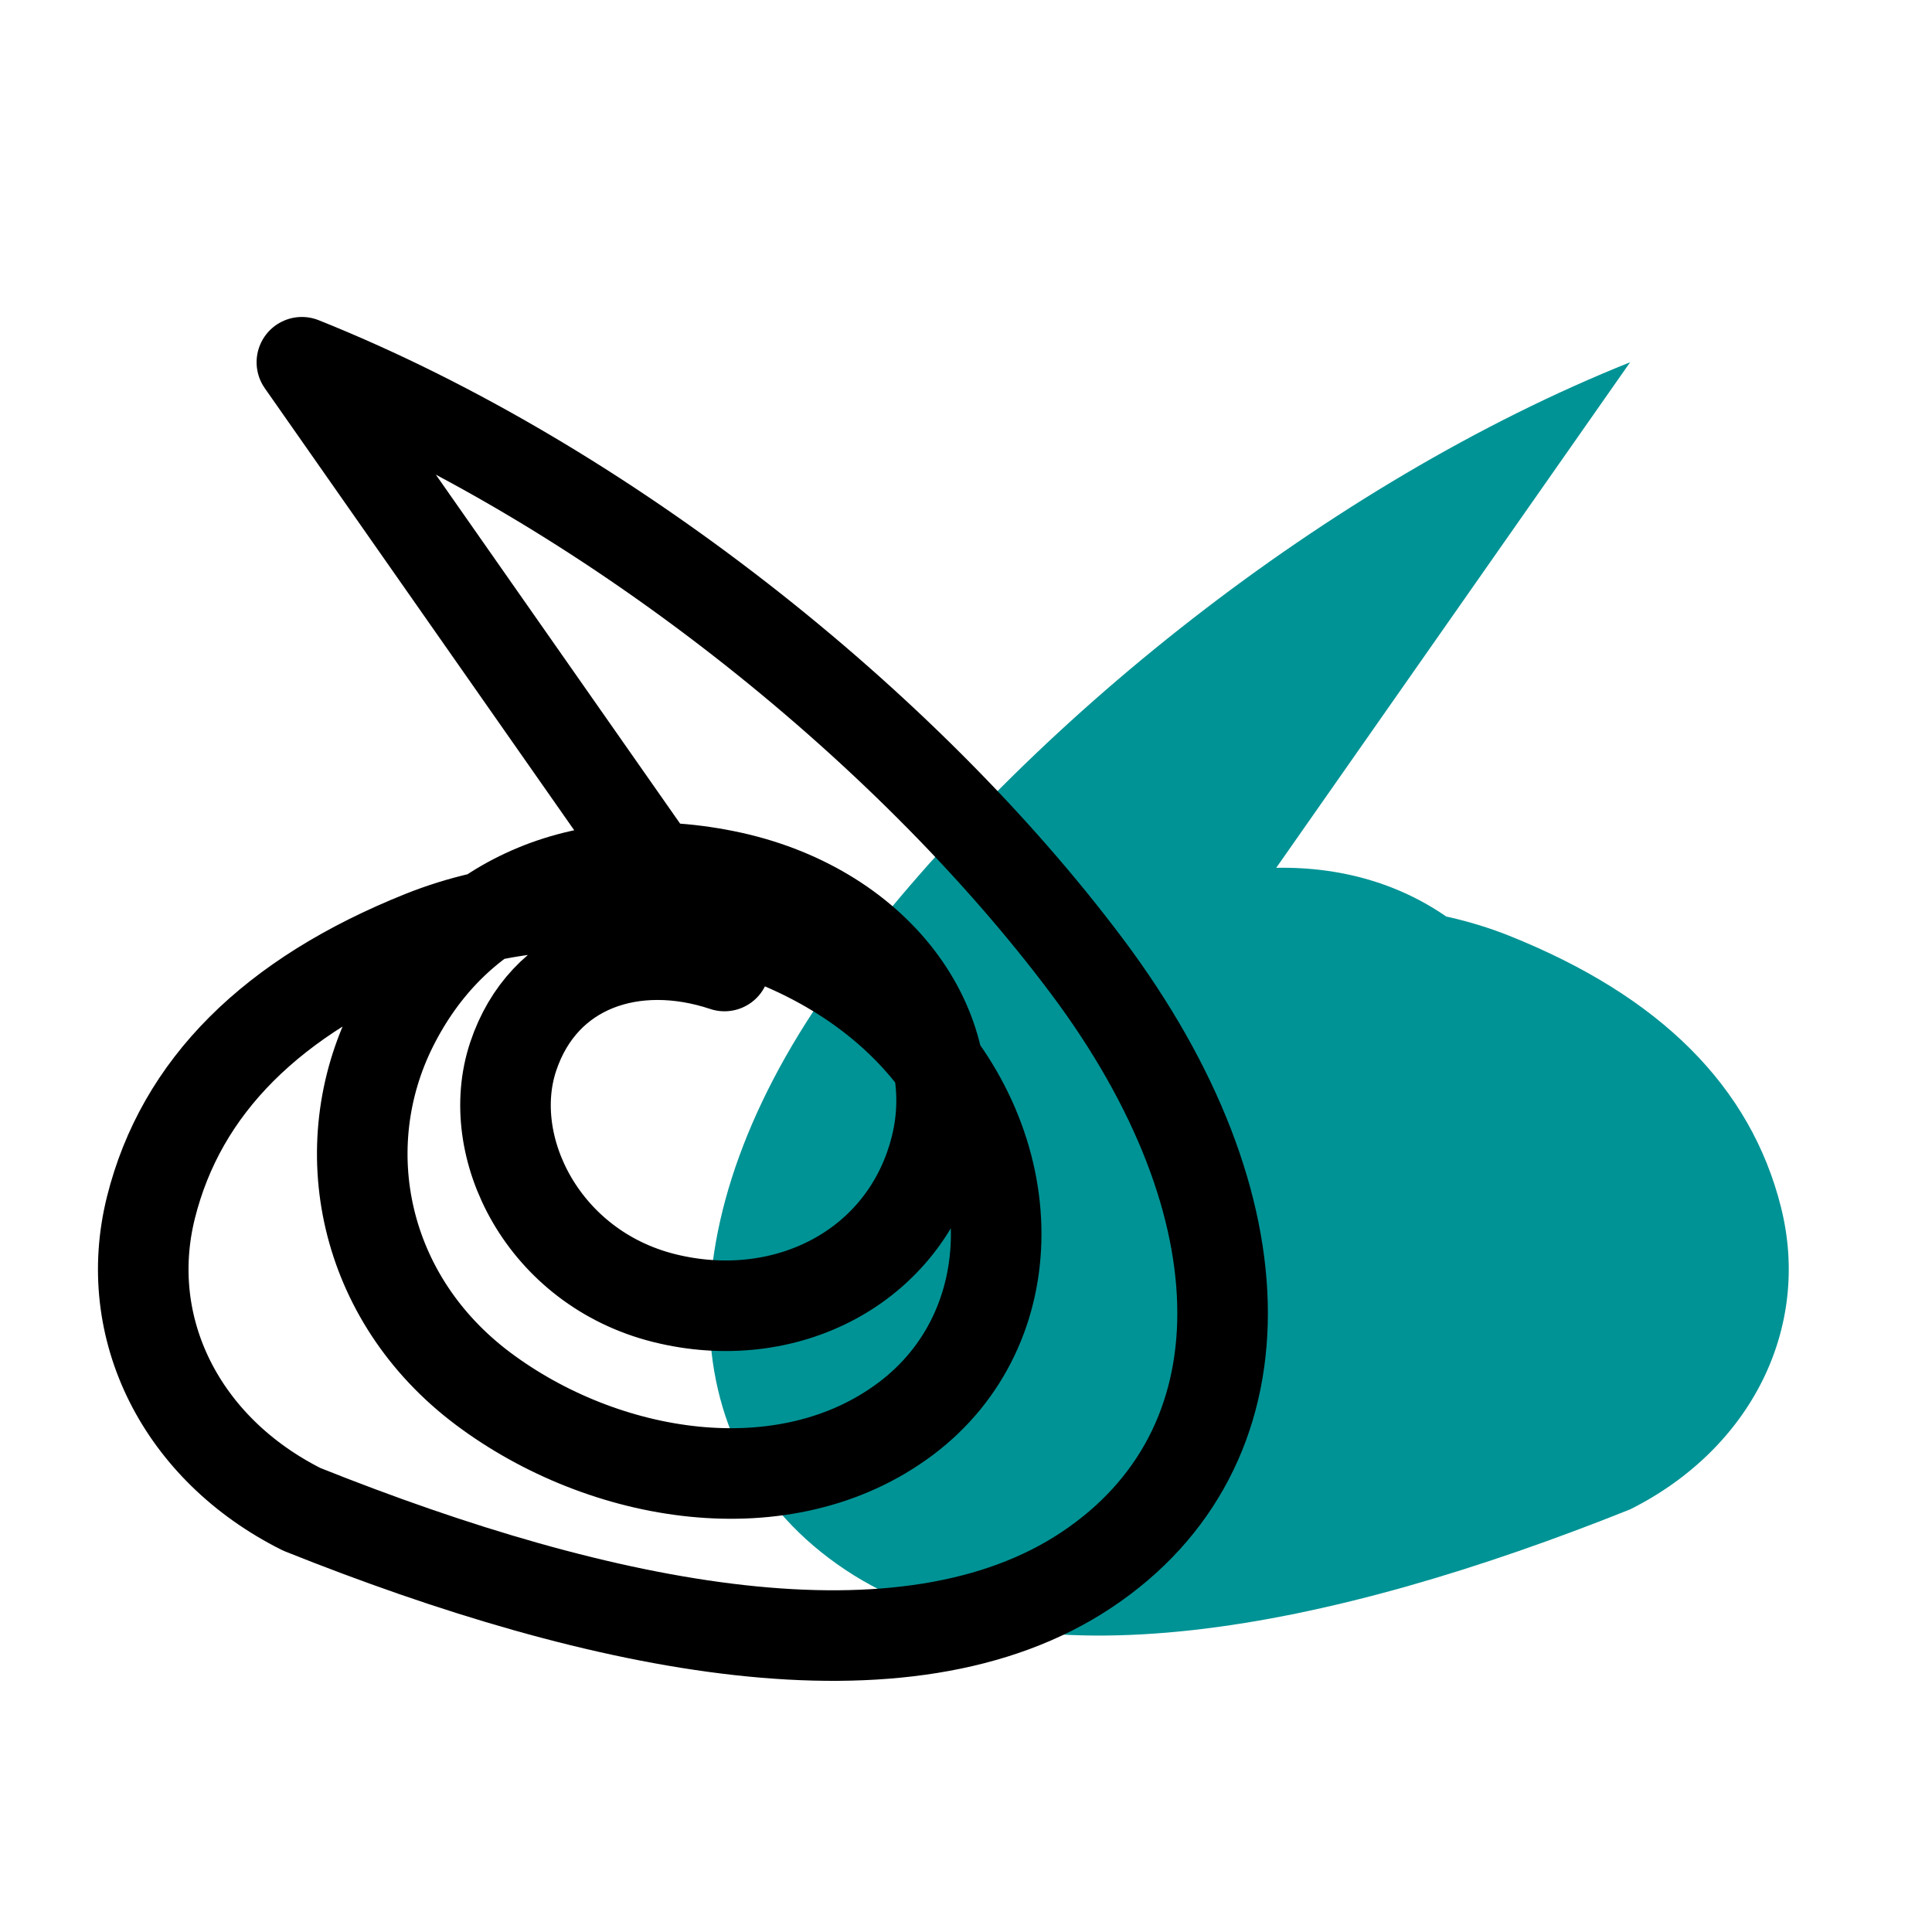
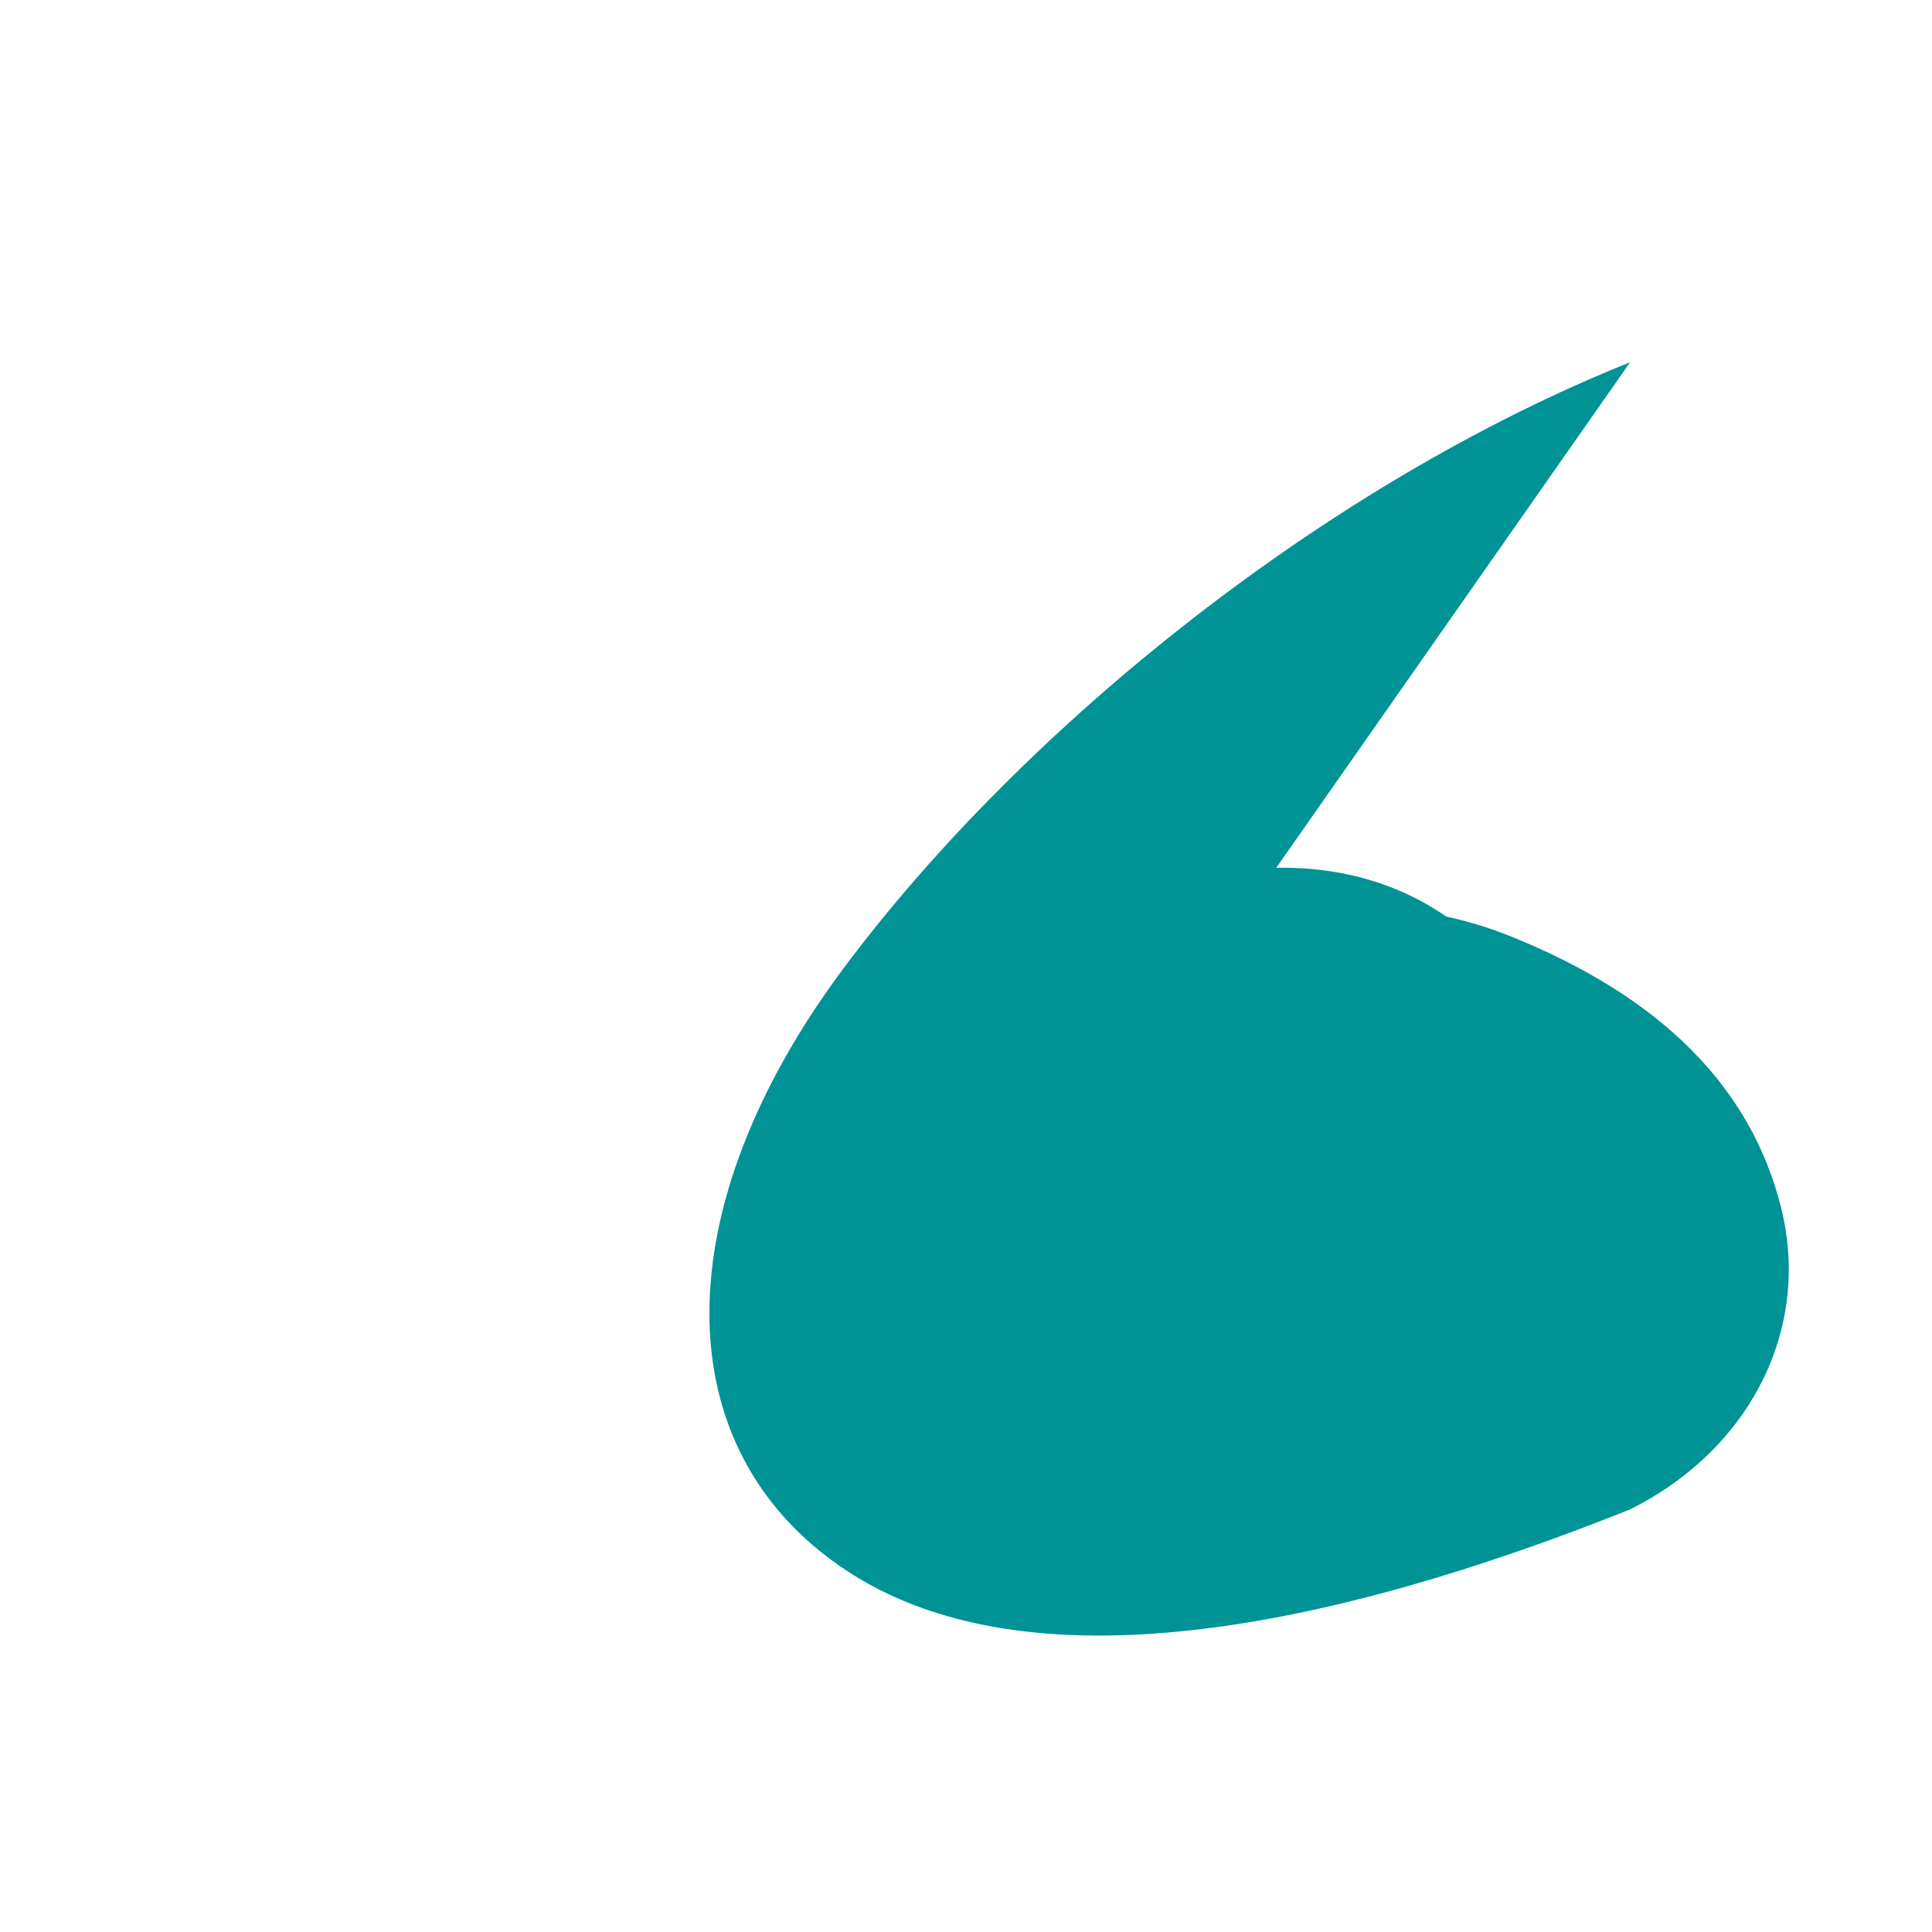
<svg xmlns="http://www.w3.org/2000/svg" width="64" height="64" viewBox="0 0 64 64" version="1.1">
  <defs />
  <path id="teal-shape" d="M 54 12          C 44 16, 34 24, 28 32         C 22 40, 22 48, 28 52         C 34 56, 44 54, 54 50         C 58 48, 60 44, 59 40         C 58 36, 55 33, 50 31         C 45 29, 38 30, 34 34         C 30 38, 30 44, 34 47         C 38 50, 44 49, 48 46         C 52 43, 53 38, 51 34         C 49 30, 45 28, 40 29         C 35 30, 32 34, 33 38         C 34 42, 38 44, 42 43         C 46 42, 48 38, 47 35         C 46 32, 43 31, 40 32         Z" fill="#009395" stroke="none" />
-   <path id="black-shape" d="M 10 12          C 20 16, 30 24, 36 32         C 42 40, 42 48, 36 52         C 30 56, 20 54, 10 50         C 6 48, 4 44, 5 40         C 6 36, 9 33, 14 31         C 19 29, 26 30, 30 34         C 34 38, 34 44, 30 47         C 26 50, 20 49, 16 46         C 12 43, 11 38, 13 34         C 15 30, 19 28, 24 29         C 29 30, 32 34, 31 38         C 30 42, 26 44, 22 43         C 18 42, 16 38, 17 35         C 18 32, 21 31, 24 32         Z" fill="none" stroke="#000000" stroke-width="3" stroke-linecap="round" stroke-linejoin="round" />
</svg>